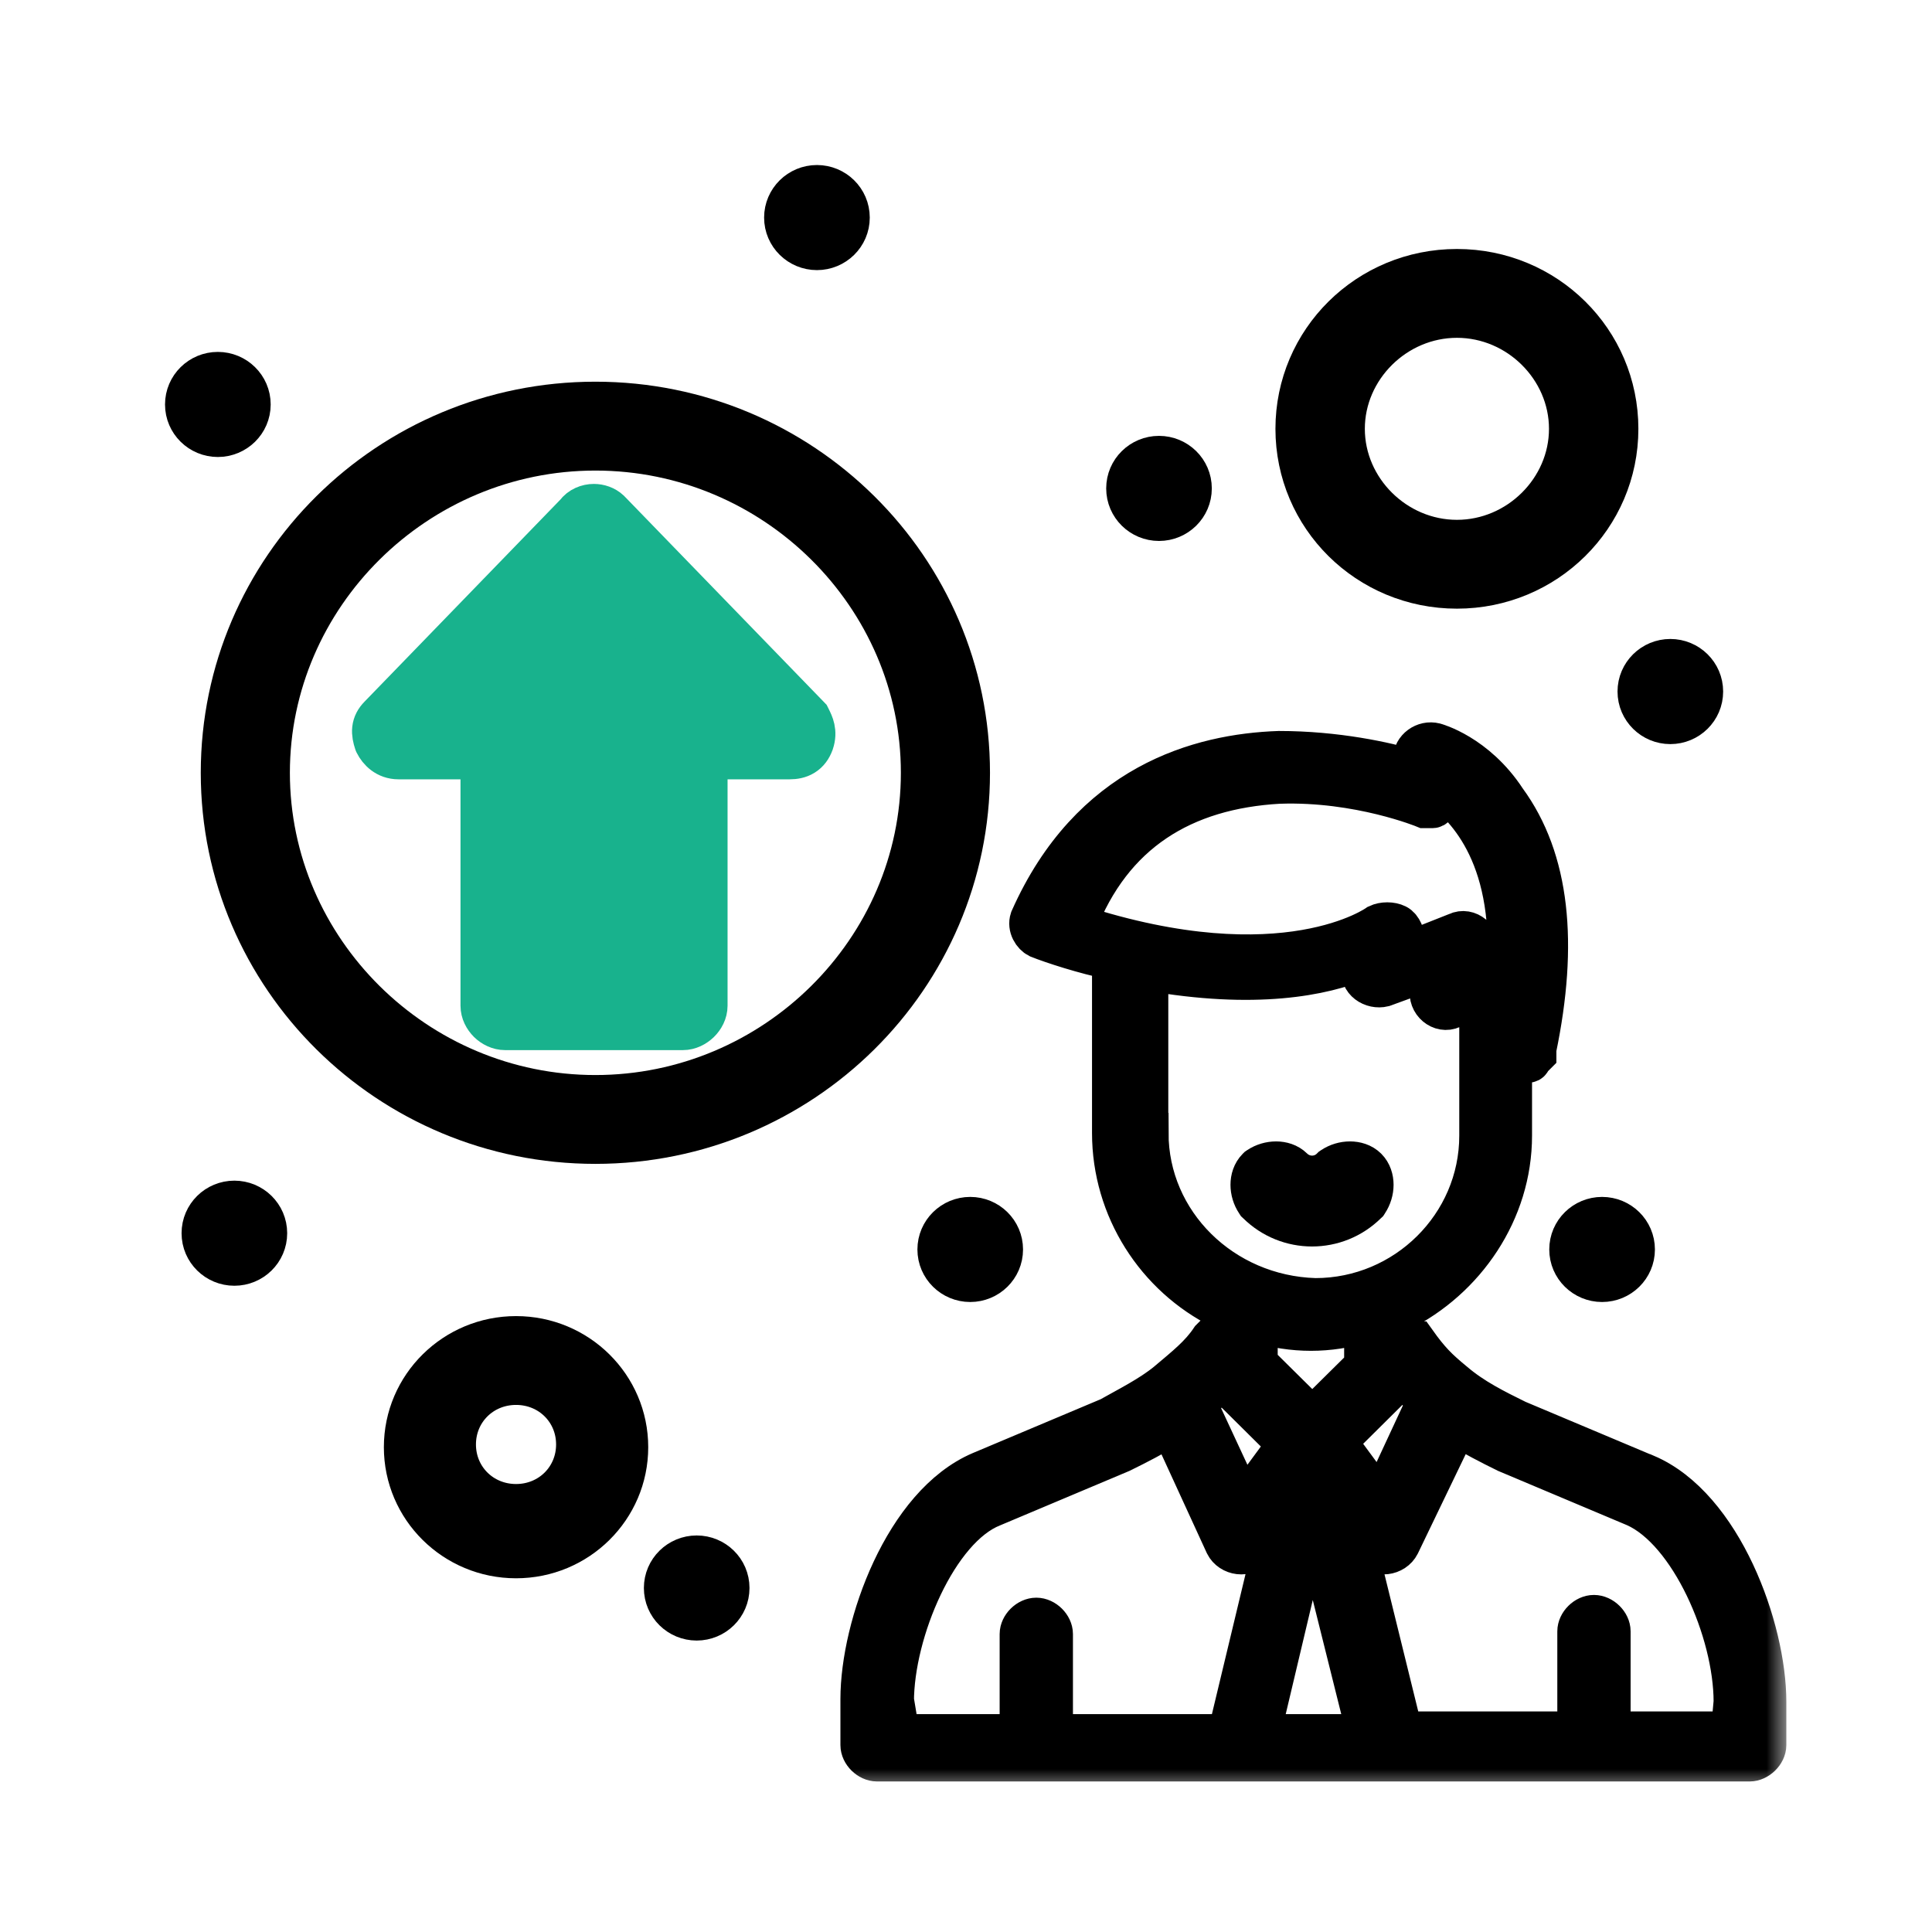
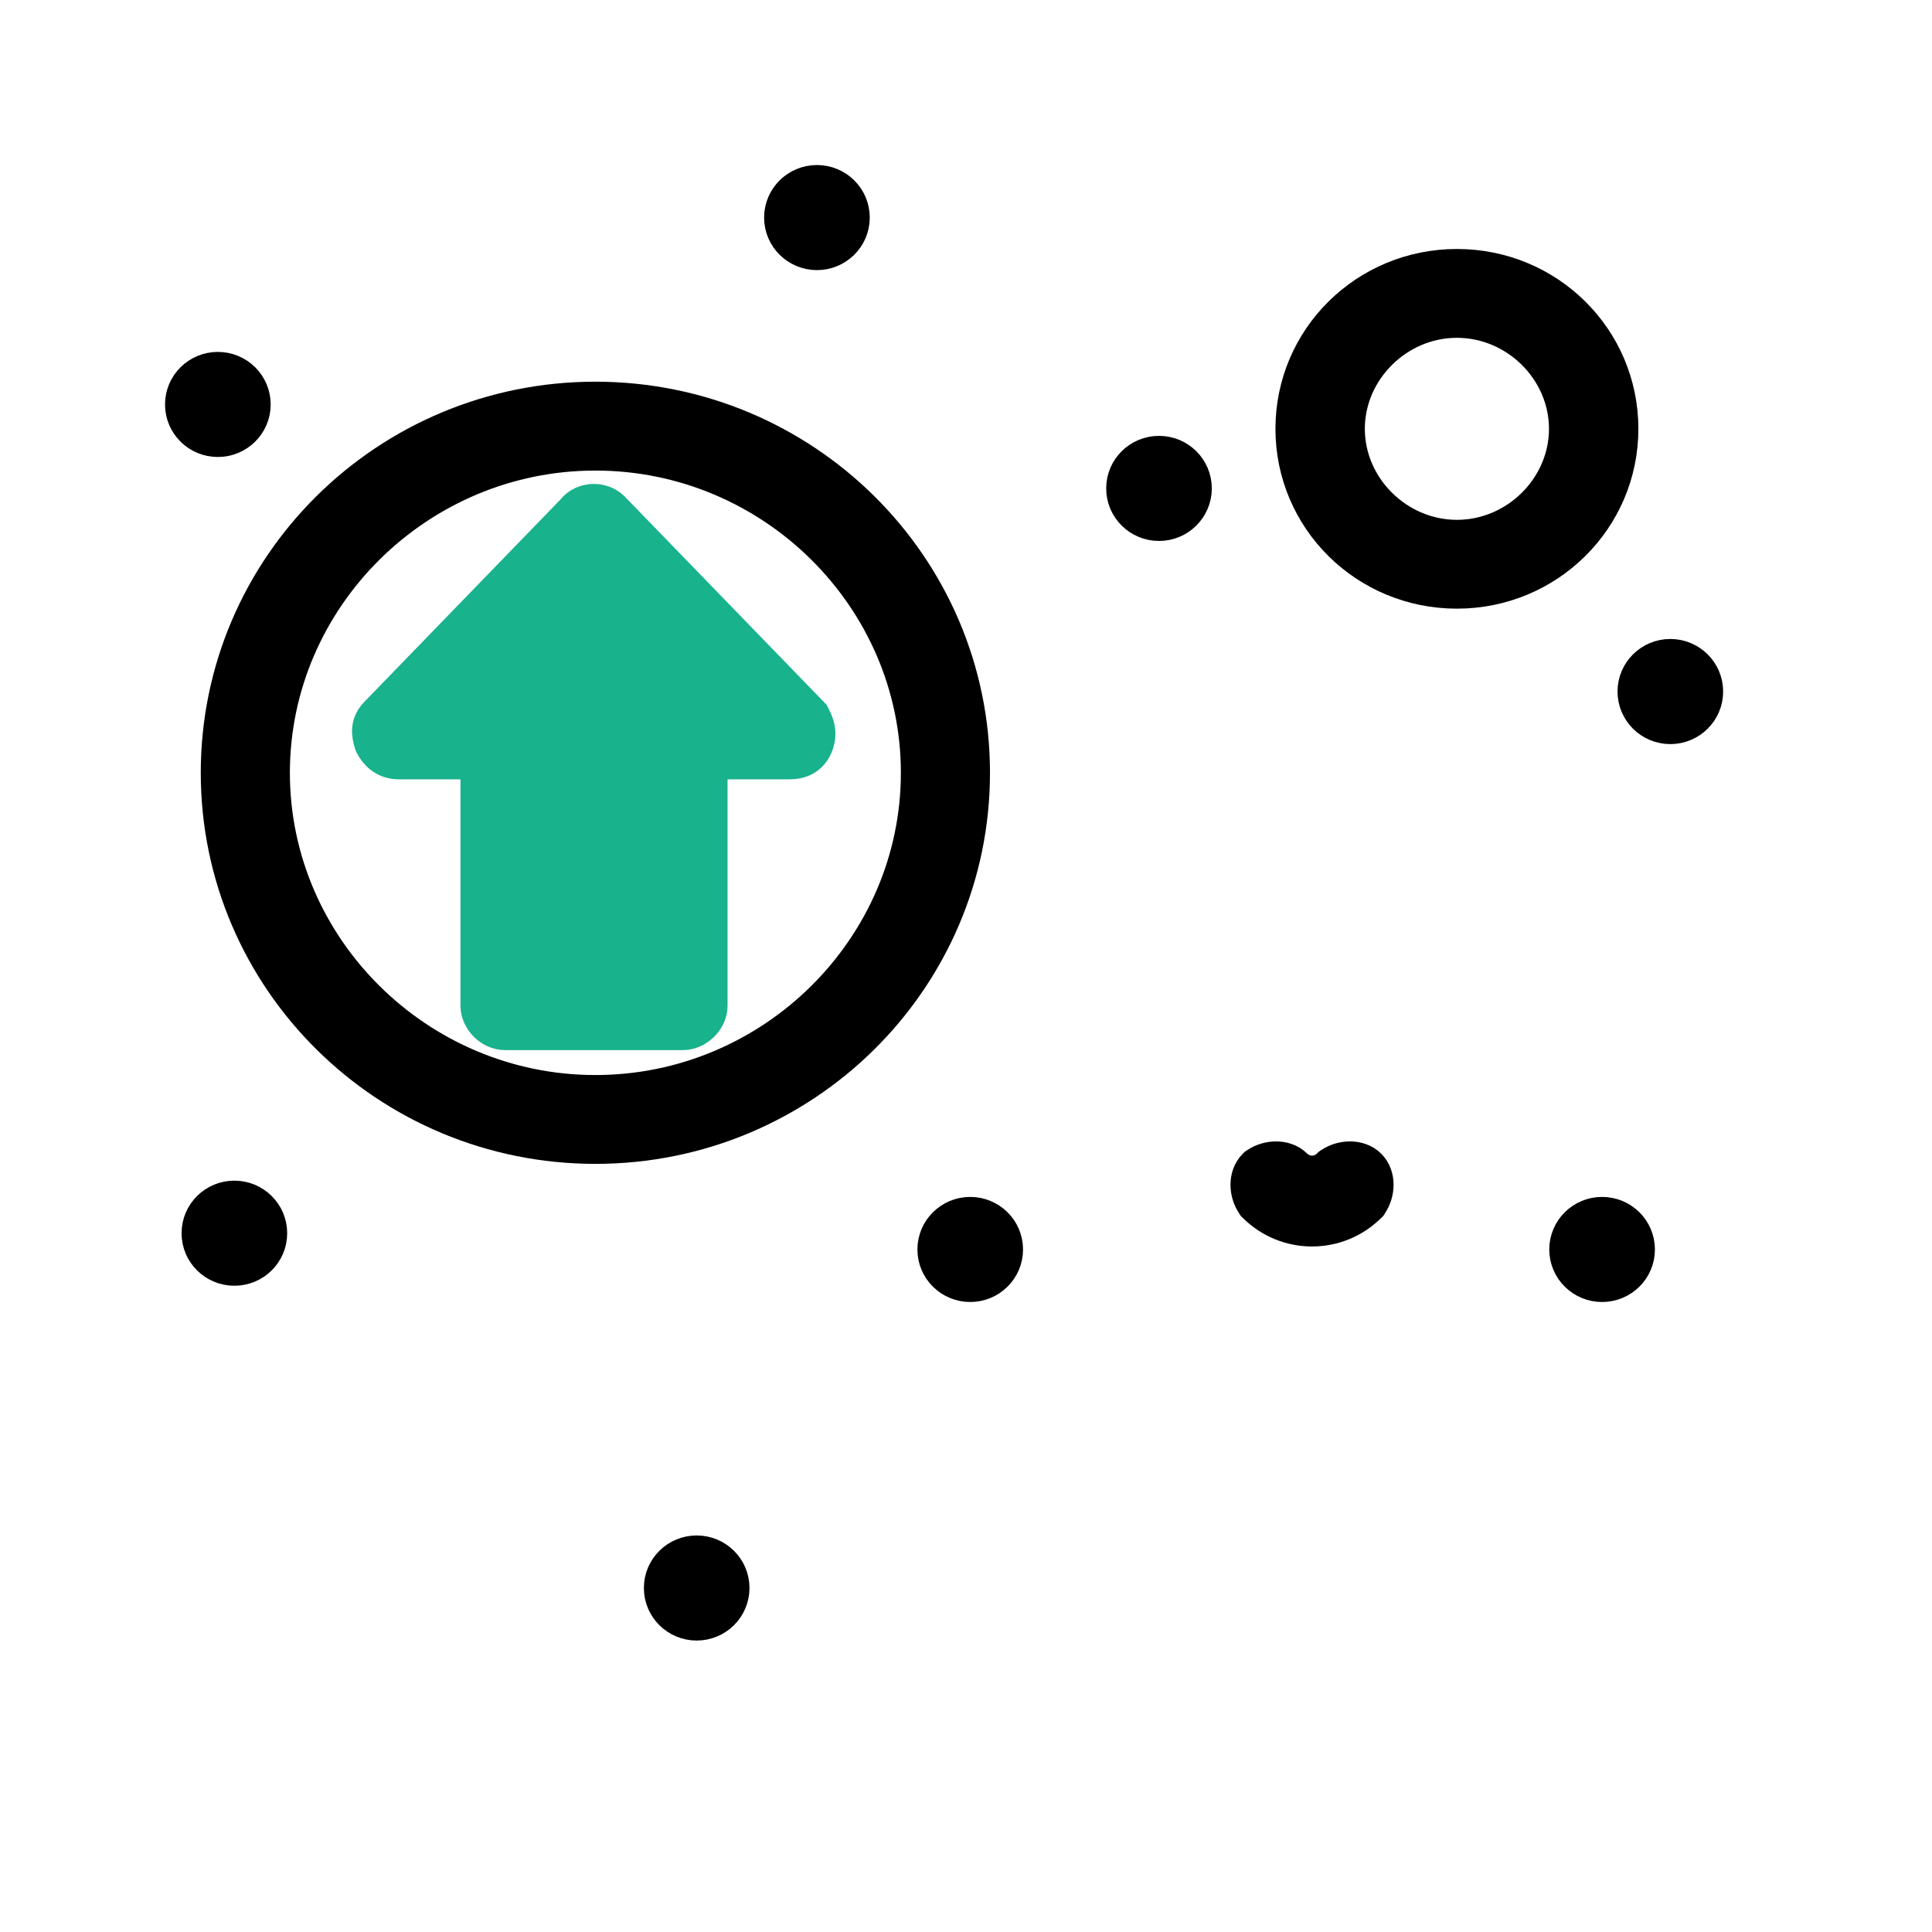
<svg xmlns="http://www.w3.org/2000/svg" width="48" height="48" viewBox="0 0 48 48" fill="none">
  <path d="M33.098 28.992L33.082 29.003L33.068 29.017C32.81 29.274 32.391 29.277 32.125 29.016C32.01 28.902 31.85 28.858 31.704 28.858C31.554 28.858 31.396 28.902 31.261 28.992L31.245 29.003L31.231 29.017C31.116 29.132 31.071 29.289 31.071 29.436C31.071 29.585 31.116 29.741 31.206 29.875L31.217 29.892L31.232 29.906C31.989 30.656 33.205 30.656 33.962 29.906L33.977 29.892L33.988 29.875C34.077 29.741 34.123 29.585 34.123 29.436C34.123 29.289 34.078 29.132 33.963 29.017C33.848 28.902 33.688 28.858 33.541 28.858C33.391 28.858 33.233 28.902 33.098 28.992Z" fill="black" stroke="black" strokeWidth="0.4" />
  <mask id="path-2-outside-1_4150_1600" maskUnits="userSpaceOnUse" x="20.38" y="17.447" width="24" height="27" fill="black">
-     <rect fill="white" x="20.38" y="17.447" width="24" height="27" />
-     <path d="M40.887 36.627L37.691 35.282C37.145 35.013 36.6 34.743 36.129 34.34C35.719 34.003 35.517 33.801 35.181 33.33H35.113L35.046 33.263H34.777V32.59C36.405 31.783 37.563 30.101 37.563 28.216V26.332H37.63C37.697 26.332 37.697 26.4 37.764 26.4H37.966C37.966 26.4 38.034 26.4 38.034 26.332L38.101 26.265L38.168 26.198V26.13V26.063C38.713 23.439 38.505 21.353 37.421 19.873C36.674 18.729 35.652 18.46 35.652 18.46C35.383 18.392 35.107 18.594 35.107 18.863V19.133C34.427 18.931 33.202 18.661 31.776 18.661C29.804 18.729 27.086 19.469 25.592 22.833C25.525 23.035 25.659 23.237 25.794 23.304C26.13 23.439 26.951 23.708 27.631 23.843V28.149C27.631 30.033 28.721 31.715 30.349 32.523V33.196H30.147L30.08 33.263C29.811 33.667 29.468 33.936 28.99 34.34C28.58 34.676 28.041 34.945 27.564 35.214L24.367 36.56C22.463 37.368 21.38 40.396 21.38 42.212V43.356C21.38 43.558 21.582 43.76 21.79 43.76H43.471C43.672 43.76 43.881 43.558 43.881 43.356V42.28C43.881 40.463 42.791 37.435 40.893 36.627H40.887ZM30.356 34.272L31.984 35.887L30.894 37.368L29.737 34.878C29.939 34.676 30.147 34.474 30.349 34.272H30.356ZM34.844 34.205C35.046 34.407 35.255 34.609 35.456 34.811L34.299 37.3L33.209 35.82L34.837 34.205H34.844ZM31.789 19.469C33.761 19.402 35.389 20.075 35.389 20.075H35.591C35.591 20.075 35.658 20.075 35.658 20.007C35.658 20.007 35.726 20.007 35.726 19.94V19.873V19.738V19.536C36.472 20.075 37.697 21.353 37.421 24.381C37.219 23.977 37.287 24.044 37.287 23.977H37.085L36.607 24.179L36.742 23.641C36.809 23.304 36.472 23.035 36.197 23.17L34.837 23.708L34.905 23.372C34.905 23.237 34.837 23.035 34.703 22.968C34.568 22.901 34.366 22.901 34.225 22.968C34.225 22.968 31.917 24.65 26.749 22.968C27.631 20.68 29.401 19.604 31.776 19.469H31.789ZM28.526 28.149V24.112C31.177 24.583 32.873 24.246 33.828 23.843V24.044C33.761 24.381 34.097 24.583 34.373 24.515L35.665 24.044L35.531 24.583C35.463 24.919 35.8 25.188 36.075 25.054L36.755 24.852V28.216C36.755 30.437 34.918 32.254 32.678 32.254C30.369 32.186 28.532 30.37 28.532 28.149H28.526ZM33.895 32.859V33.936L32.603 35.214L31.244 33.869V32.859C32.126 33.128 33.014 33.128 33.895 32.859ZM22.207 42.28C22.207 40.53 23.297 37.973 24.657 37.435L27.853 36.089C28.263 35.887 28.667 35.685 29.078 35.416L30.437 38.377C30.571 38.646 30.982 38.713 31.184 38.444L31.796 37.704L30.504 43.087H26.157V40.597C26.157 40.396 25.955 40.194 25.747 40.194C25.538 40.194 25.336 40.396 25.336 40.597V43.087H22.349L22.214 42.28H22.207ZM32.603 37.637L33.963 43.087H31.311L32.603 37.637ZM42.999 43.02H40.012V40.53C40.012 40.328 39.81 40.126 39.601 40.126C39.393 40.126 39.191 40.328 39.191 40.53V43.02H34.844L33.552 37.771L34.03 38.444C34.232 38.713 34.642 38.646 34.777 38.377L36.203 35.416C36.614 35.685 37.018 35.887 37.428 36.089L40.624 37.435C41.983 38.041 43.074 40.53 43.074 42.28L43.006 43.02H42.999Z" />
+     <path d="M40.887 36.627L37.691 35.282C37.145 35.013 36.6 34.743 36.129 34.34C35.719 34.003 35.517 33.801 35.181 33.33H35.113L35.046 33.263H34.777C36.405 31.783 37.563 30.101 37.563 28.216V26.332H37.63C37.697 26.332 37.697 26.4 37.764 26.4H37.966C37.966 26.4 38.034 26.4 38.034 26.332L38.101 26.265L38.168 26.198V26.13V26.063C38.713 23.439 38.505 21.353 37.421 19.873C36.674 18.729 35.652 18.46 35.652 18.46C35.383 18.392 35.107 18.594 35.107 18.863V19.133C34.427 18.931 33.202 18.661 31.776 18.661C29.804 18.729 27.086 19.469 25.592 22.833C25.525 23.035 25.659 23.237 25.794 23.304C26.13 23.439 26.951 23.708 27.631 23.843V28.149C27.631 30.033 28.721 31.715 30.349 32.523V33.196H30.147L30.08 33.263C29.811 33.667 29.468 33.936 28.99 34.34C28.58 34.676 28.041 34.945 27.564 35.214L24.367 36.56C22.463 37.368 21.38 40.396 21.38 42.212V43.356C21.38 43.558 21.582 43.76 21.79 43.76H43.471C43.672 43.76 43.881 43.558 43.881 43.356V42.28C43.881 40.463 42.791 37.435 40.893 36.627H40.887ZM30.356 34.272L31.984 35.887L30.894 37.368L29.737 34.878C29.939 34.676 30.147 34.474 30.349 34.272H30.356ZM34.844 34.205C35.046 34.407 35.255 34.609 35.456 34.811L34.299 37.3L33.209 35.82L34.837 34.205H34.844ZM31.789 19.469C33.761 19.402 35.389 20.075 35.389 20.075H35.591C35.591 20.075 35.658 20.075 35.658 20.007C35.658 20.007 35.726 20.007 35.726 19.94V19.873V19.738V19.536C36.472 20.075 37.697 21.353 37.421 24.381C37.219 23.977 37.287 24.044 37.287 23.977H37.085L36.607 24.179L36.742 23.641C36.809 23.304 36.472 23.035 36.197 23.17L34.837 23.708L34.905 23.372C34.905 23.237 34.837 23.035 34.703 22.968C34.568 22.901 34.366 22.901 34.225 22.968C34.225 22.968 31.917 24.65 26.749 22.968C27.631 20.68 29.401 19.604 31.776 19.469H31.789ZM28.526 28.149V24.112C31.177 24.583 32.873 24.246 33.828 23.843V24.044C33.761 24.381 34.097 24.583 34.373 24.515L35.665 24.044L35.531 24.583C35.463 24.919 35.8 25.188 36.075 25.054L36.755 24.852V28.216C36.755 30.437 34.918 32.254 32.678 32.254C30.369 32.186 28.532 30.37 28.532 28.149H28.526ZM33.895 32.859V33.936L32.603 35.214L31.244 33.869V32.859C32.126 33.128 33.014 33.128 33.895 32.859ZM22.207 42.28C22.207 40.53 23.297 37.973 24.657 37.435L27.853 36.089C28.263 35.887 28.667 35.685 29.078 35.416L30.437 38.377C30.571 38.646 30.982 38.713 31.184 38.444L31.796 37.704L30.504 43.087H26.157V40.597C26.157 40.396 25.955 40.194 25.747 40.194C25.538 40.194 25.336 40.396 25.336 40.597V43.087H22.349L22.214 42.28H22.207ZM32.603 37.637L33.963 43.087H31.311L32.603 37.637ZM42.999 43.02H40.012V40.53C40.012 40.328 39.81 40.126 39.601 40.126C39.393 40.126 39.191 40.328 39.191 40.53V43.02H34.844L33.552 37.771L34.03 38.444C34.232 38.713 34.642 38.646 34.777 38.377L36.203 35.416C36.614 35.685 37.018 35.887 37.428 36.089L40.624 37.435C41.983 38.041 43.074 40.53 43.074 42.28L43.006 43.02H42.999Z" />
  </mask>
-   <path d="M40.887 36.627L37.691 35.282C37.145 35.013 36.6 34.743 36.129 34.34C35.719 34.003 35.517 33.801 35.181 33.33H35.113L35.046 33.263H34.777V32.59C36.405 31.783 37.563 30.101 37.563 28.216V26.332H37.63C37.697 26.332 37.697 26.4 37.764 26.4H37.966C37.966 26.4 38.034 26.4 38.034 26.332L38.101 26.265L38.168 26.198V26.13V26.063C38.713 23.439 38.505 21.353 37.421 19.873C36.674 18.729 35.652 18.46 35.652 18.46C35.383 18.392 35.107 18.594 35.107 18.863V19.133C34.427 18.931 33.202 18.661 31.776 18.661C29.804 18.729 27.086 19.469 25.592 22.833C25.525 23.035 25.659 23.237 25.794 23.304C26.13 23.439 26.951 23.708 27.631 23.843V28.149C27.631 30.033 28.721 31.715 30.349 32.523V33.196H30.147L30.08 33.263C29.811 33.667 29.468 33.936 28.99 34.34C28.58 34.676 28.041 34.945 27.564 35.214L24.367 36.56C22.463 37.368 21.38 40.396 21.38 42.212V43.356C21.38 43.558 21.582 43.76 21.79 43.76H43.471C43.672 43.76 43.881 43.558 43.881 43.356V42.28C43.881 40.463 42.791 37.435 40.893 36.627H40.887ZM30.356 34.272L31.984 35.887L30.894 37.368L29.737 34.878C29.939 34.676 30.147 34.474 30.349 34.272H30.356ZM34.844 34.205C35.046 34.407 35.255 34.609 35.456 34.811L34.299 37.3L33.209 35.82L34.837 34.205H34.844ZM31.789 19.469C33.761 19.402 35.389 20.075 35.389 20.075H35.591C35.591 20.075 35.658 20.075 35.658 20.007C35.658 20.007 35.726 20.007 35.726 19.94V19.873V19.738V19.536C36.472 20.075 37.697 21.353 37.421 24.381C37.219 23.977 37.287 24.044 37.287 23.977H37.085L36.607 24.179L36.742 23.641C36.809 23.304 36.472 23.035 36.197 23.17L34.837 23.708L34.905 23.372C34.905 23.237 34.837 23.035 34.703 22.968C34.568 22.901 34.366 22.901 34.225 22.968C34.225 22.968 31.917 24.65 26.749 22.968C27.631 20.68 29.401 19.604 31.776 19.469H31.789ZM28.526 28.149V24.112C31.177 24.583 32.873 24.246 33.828 23.843V24.044C33.761 24.381 34.097 24.583 34.373 24.515L35.665 24.044L35.531 24.583C35.463 24.919 35.8 25.188 36.075 25.054L36.755 24.852V28.216C36.755 30.437 34.918 32.254 32.678 32.254C30.369 32.186 28.532 30.37 28.532 28.149H28.526ZM33.895 32.859V33.936L32.603 35.214L31.244 33.869V32.859C32.126 33.128 33.014 33.128 33.895 32.859ZM22.207 42.28C22.207 40.53 23.297 37.973 24.657 37.435L27.853 36.089C28.263 35.887 28.667 35.685 29.078 35.416L30.437 38.377C30.571 38.646 30.982 38.713 31.184 38.444L31.796 37.704L30.504 43.087H26.157V40.597C26.157 40.396 25.955 40.194 25.747 40.194C25.538 40.194 25.336 40.396 25.336 40.597V43.087H22.349L22.214 42.28H22.207ZM32.603 37.637L33.963 43.087H31.311L32.603 37.637ZM42.999 43.02H40.012V40.53C40.012 40.328 39.81 40.126 39.601 40.126C39.393 40.126 39.191 40.328 39.191 40.53V43.02H34.844L33.552 37.771L34.03 38.444C34.232 38.713 34.642 38.646 34.777 38.377L36.203 35.416C36.614 35.685 37.018 35.887 37.428 36.089L40.624 37.435C41.983 38.041 43.074 40.53 43.074 42.28L43.006 43.02H42.999Z" fill="black" />
-   <path d="M40.887 36.627L37.691 35.282C37.145 35.013 36.6 34.743 36.129 34.34C35.719 34.003 35.517 33.801 35.181 33.33H35.113L35.046 33.263H34.777V32.59C36.405 31.783 37.563 30.101 37.563 28.216V26.332H37.63C37.697 26.332 37.697 26.4 37.764 26.4H37.966C37.966 26.4 38.034 26.4 38.034 26.332L38.101 26.265L38.168 26.198V26.13V26.063C38.713 23.439 38.505 21.353 37.421 19.873C36.674 18.729 35.652 18.46 35.652 18.46C35.383 18.392 35.107 18.594 35.107 18.863V19.133C34.427 18.931 33.202 18.661 31.776 18.661C29.804 18.729 27.086 19.469 25.592 22.833C25.525 23.035 25.659 23.237 25.794 23.304C26.13 23.439 26.951 23.708 27.631 23.843V28.149C27.631 30.033 28.721 31.715 30.349 32.523V33.196H30.147L30.08 33.263C29.811 33.667 29.468 33.936 28.99 34.34C28.58 34.676 28.041 34.945 27.564 35.214L24.367 36.56C22.463 37.368 21.38 40.396 21.38 42.212V43.356C21.38 43.558 21.582 43.76 21.79 43.76H43.471C43.672 43.76 43.881 43.558 43.881 43.356V42.28C43.881 40.463 42.791 37.435 40.893 36.627H40.887ZM30.356 34.272L31.984 35.887L30.894 37.368L29.737 34.878C29.939 34.676 30.147 34.474 30.349 34.272H30.356ZM34.844 34.205C35.046 34.407 35.255 34.609 35.456 34.811L34.299 37.3L33.209 35.82L34.837 34.205H34.844ZM31.789 19.469C33.761 19.402 35.389 20.075 35.389 20.075H35.591C35.591 20.075 35.658 20.075 35.658 20.007C35.658 20.007 35.726 20.007 35.726 19.94V19.873V19.738V19.536C36.472 20.075 37.697 21.353 37.421 24.381C37.219 23.977 37.287 24.044 37.287 23.977H37.085L36.607 24.179L36.742 23.641C36.809 23.304 36.472 23.035 36.197 23.17L34.837 23.708L34.905 23.372C34.905 23.237 34.837 23.035 34.703 22.968C34.568 22.901 34.366 22.901 34.225 22.968C34.225 22.968 31.917 24.65 26.749 22.968C27.631 20.68 29.401 19.604 31.776 19.469H31.789ZM28.526 28.149V24.112C31.177 24.583 32.873 24.246 33.828 23.843V24.044C33.761 24.381 34.097 24.583 34.373 24.515L35.665 24.044L35.531 24.583C35.463 24.919 35.8 25.188 36.075 25.054L36.755 24.852V28.216C36.755 30.437 34.918 32.254 32.678 32.254C30.369 32.186 28.532 30.37 28.532 28.149H28.526ZM33.895 32.859V33.936L32.603 35.214L31.244 33.869V32.859C32.126 33.128 33.014 33.128 33.895 32.859ZM22.207 42.28C22.207 40.53 23.297 37.973 24.657 37.435L27.853 36.089C28.263 35.887 28.667 35.685 29.078 35.416L30.437 38.377C30.571 38.646 30.982 38.713 31.184 38.444L31.796 37.704L30.504 43.087H26.157V40.597C26.157 40.396 25.955 40.194 25.747 40.194C25.538 40.194 25.336 40.396 25.336 40.597V43.087H22.349L22.214 42.28H22.207ZM32.603 37.637L33.963 43.087H31.311L32.603 37.637ZM42.999 43.02H40.012V40.53C40.012 40.328 39.81 40.126 39.601 40.126C39.393 40.126 39.191 40.328 39.191 40.53V43.02H34.844L33.552 37.771L34.03 38.444C34.232 38.713 34.642 38.646 34.777 38.377L36.203 35.416C36.614 35.685 37.018 35.887 37.428 36.089L40.624 37.435C41.983 38.041 43.074 40.53 43.074 42.28L43.006 43.02H42.999Z" stroke="black" strokeWidth="0.8" mask="url(#path-2-outside-1_4150_1600)" />
  <path d="M14.792 9.983C9.657 9.983 5.488 14.108 5.488 19.2C5.488 24.291 9.657 28.416 14.792 28.416C19.927 28.416 24.096 24.291 24.096 19.2C24.096 14.108 19.927 9.983 14.792 9.983ZM14.792 27.209C10.346 27.209 6.702 23.596 6.702 19.2C6.702 14.804 10.346 11.191 14.792 11.191C19.239 11.191 22.882 14.804 22.882 19.2C22.882 23.596 19.239 27.209 14.792 27.209Z" fill="black" stroke="black" strokeWidth="0.4" />
  <path d="M36.197 14.622C38.411 14.622 40.205 12.853 40.205 10.654C40.205 8.456 38.418 6.686 36.197 6.686C33.975 6.686 32.188 8.456 32.188 10.654C32.188 12.852 33.975 14.622 36.197 14.622ZM36.197 7.893C37.717 7.893 38.984 9.151 38.984 10.654C38.984 12.157 37.717 13.415 36.197 13.415C34.677 13.415 33.409 12.157 33.409 10.654C33.409 9.151 34.677 7.893 36.197 7.893Z" fill="black" stroke="black" strokeWidth="0.4" />
-   <path d="M12.821 33.198C11.286 33.198 10.037 34.429 10.037 35.955C10.037 37.48 11.286 38.712 12.821 38.712C14.356 38.712 15.605 37.48 15.605 35.955C15.605 34.429 14.356 33.198 12.821 33.198ZM12.821 37.37C11.981 37.37 11.325 36.717 11.325 35.887C11.325 35.057 11.981 34.405 12.821 34.405C13.661 34.405 14.316 35.057 14.316 35.887C14.316 36.717 13.661 37.37 12.821 37.37Z" fill="black" stroke="black" strokeWidth="0.4" />
  <path d="M21.109 5.406C21.109 4.956 20.741 4.6 20.297 4.6C19.853 4.6 19.484 4.956 19.484 5.406C19.484 5.855 19.853 6.211 20.297 6.211C20.741 6.211 21.109 5.855 21.109 5.406Z" fill="black" stroke="black" strokeWidth="0.4" />
  <path d="M6.225 10.049C6.225 9.599 5.856 9.243 5.412 9.243C4.968 9.243 4.6 9.599 4.6 10.049C4.6 10.498 4.968 10.854 5.412 10.854C5.856 10.854 6.225 10.498 6.225 10.049Z" fill="black" stroke="black" strokeWidth="0.4" />
  <path d="M6.635 30.639C6.635 30.189 6.267 29.833 5.823 29.833C5.379 29.833 5.011 30.189 5.011 30.639C5.011 31.089 5.379 31.444 5.823 31.444C6.267 31.444 6.635 31.089 6.635 30.639Z" fill="black" stroke="black" strokeWidth="0.4" />
  <path d="M29.607 12.134C29.607 11.685 29.239 11.329 28.795 11.329C28.351 11.329 27.983 11.685 27.983 12.134C27.983 12.584 28.351 12.94 28.795 12.94C29.239 12.94 29.607 12.584 29.607 12.134Z" fill="black" stroke="black" strokeWidth="0.4" />
  <path d="M42.311 17.181C42.311 16.731 41.943 16.375 41.499 16.375C41.055 16.375 40.687 16.731 40.687 17.181C40.687 17.631 41.055 17.987 41.499 17.987C41.943 17.987 42.311 17.631 42.311 17.181Z" fill="black" stroke="black" strokeWidth="0.4" />
  <path d="M40.616 31.043C40.616 30.593 40.248 30.237 39.803 30.237C39.359 30.237 38.991 30.593 38.991 31.043C38.991 31.492 39.359 31.848 39.803 31.848C40.248 31.848 40.616 31.492 40.616 31.043Z" fill="black" stroke="black" strokeWidth="0.4" />
  <path d="M18.121 39.453C18.121 39.004 17.753 38.648 17.309 38.648C16.865 38.648 16.497 39.004 16.497 39.453C16.497 39.903 16.865 40.259 17.309 40.259C17.753 40.259 18.121 39.903 18.121 39.453Z" fill="black" stroke="black" strokeWidth="0.4" />
  <path d="M24.917 31.043C24.917 30.593 24.549 30.237 24.105 30.237C23.661 30.237 23.293 30.593 23.293 31.043C23.293 31.492 23.661 31.848 24.105 31.848C24.549 31.848 24.917 31.492 24.917 31.043Z" fill="black" stroke="black" strokeWidth="0.4" />
  <path d="M11.6 17.2L14.8 14L18 17.2L16.8 24.8H12.8L11.6 17.6V17.2Z" fill="#18B28D" />
  <path d="M9.9 18.862H11.941V24.987C11.941 25.153 12.022 25.302 12.127 25.407C12.233 25.511 12.384 25.59 12.552 25.59H16.966C17.131 25.59 17.281 25.51 17.387 25.407C17.492 25.305 17.576 25.155 17.576 24.987V18.862H19.617C19.738 18.862 19.864 18.842 19.975 18.773C20.09 18.702 20.167 18.594 20.215 18.461L20.215 18.461L20.217 18.456C20.311 18.175 20.211 17.976 20.142 17.839L20.139 17.832L20.125 17.804L20.104 17.782L15.212 12.736L15.183 12.706C15.174 12.696 15.165 12.686 15.155 12.677L15.153 12.675H15.153C15.041 12.57 14.892 12.523 14.755 12.523C14.59 12.523 14.408 12.591 14.294 12.747L9.415 17.781C9.322 17.875 9.263 17.982 9.249 18.11C9.236 18.229 9.264 18.346 9.3 18.456L9.305 18.469L9.311 18.482C9.4 18.659 9.592 18.862 9.9 18.862ZM16.966 17.587C16.8 17.587 16.65 17.667 16.545 17.77C16.44 17.873 16.355 18.022 16.355 18.191V24.316H13.155V18.191C13.155 18.024 13.074 17.875 12.969 17.771C12.863 17.666 12.713 17.587 12.545 17.587H11.319L14.725 14.038L18.132 17.587H16.973H16.966Z" fill="#18B28D" stroke="#18B28D" strokeWidth="0.4" />
</svg>